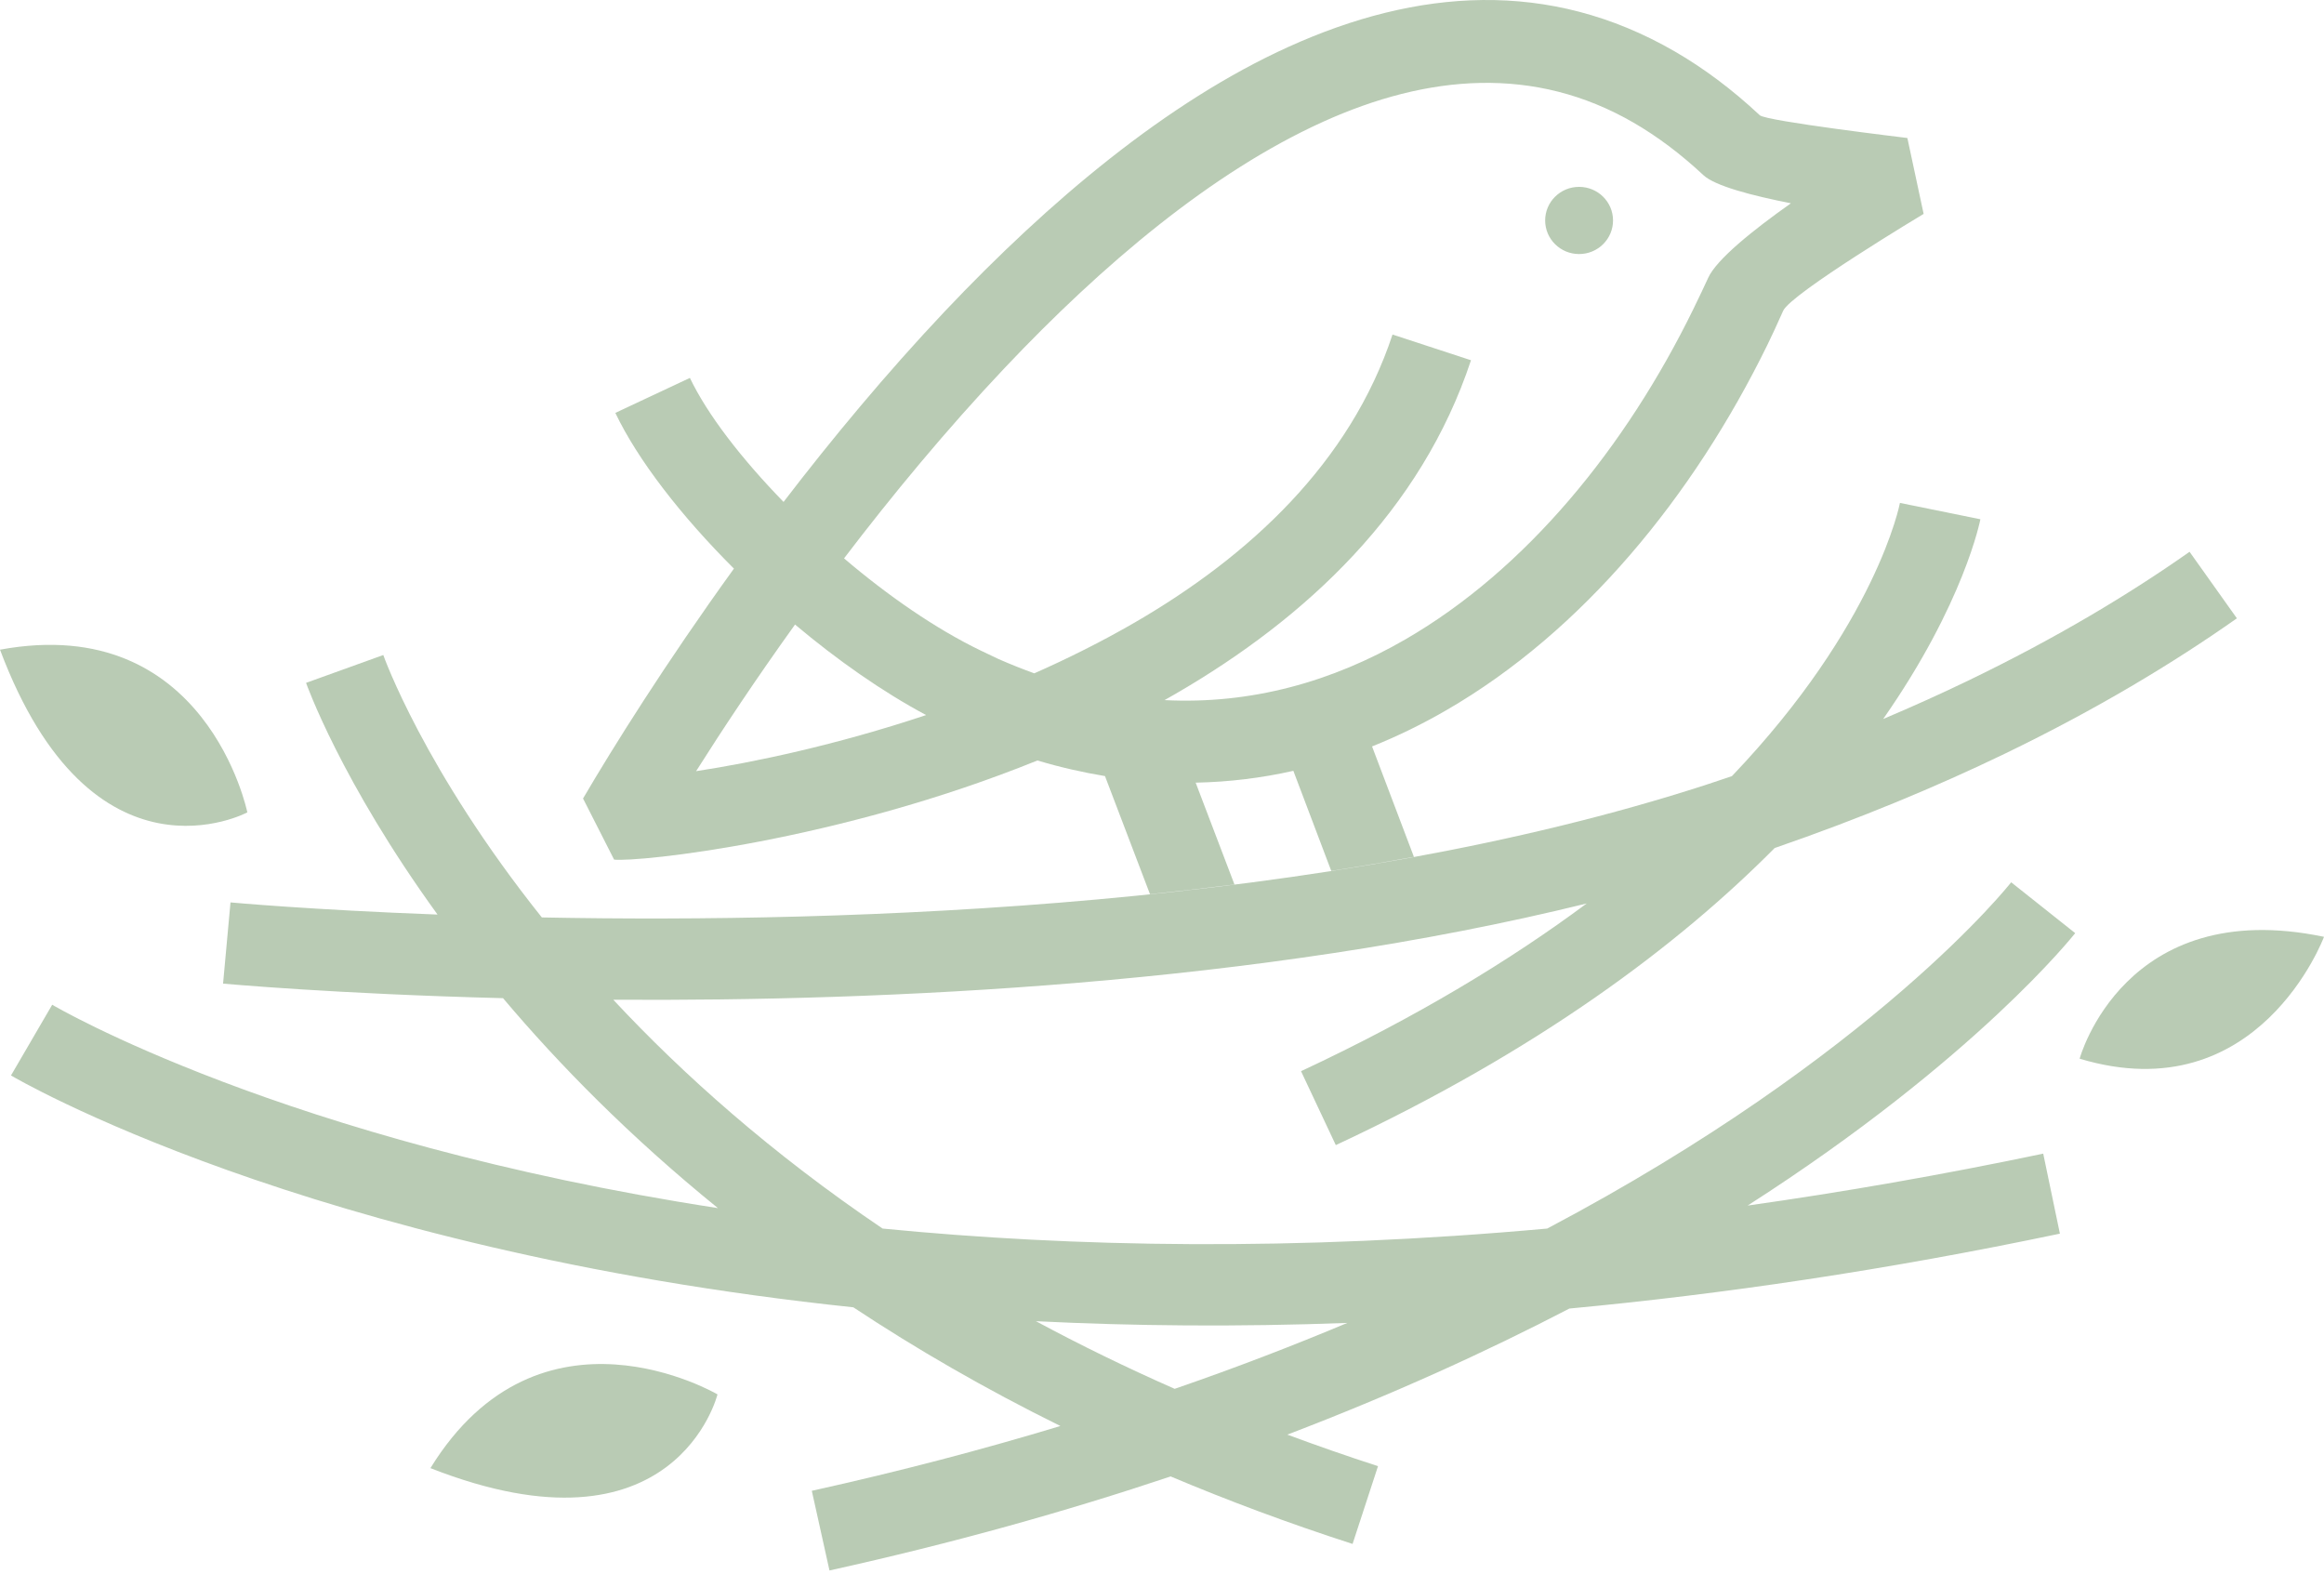
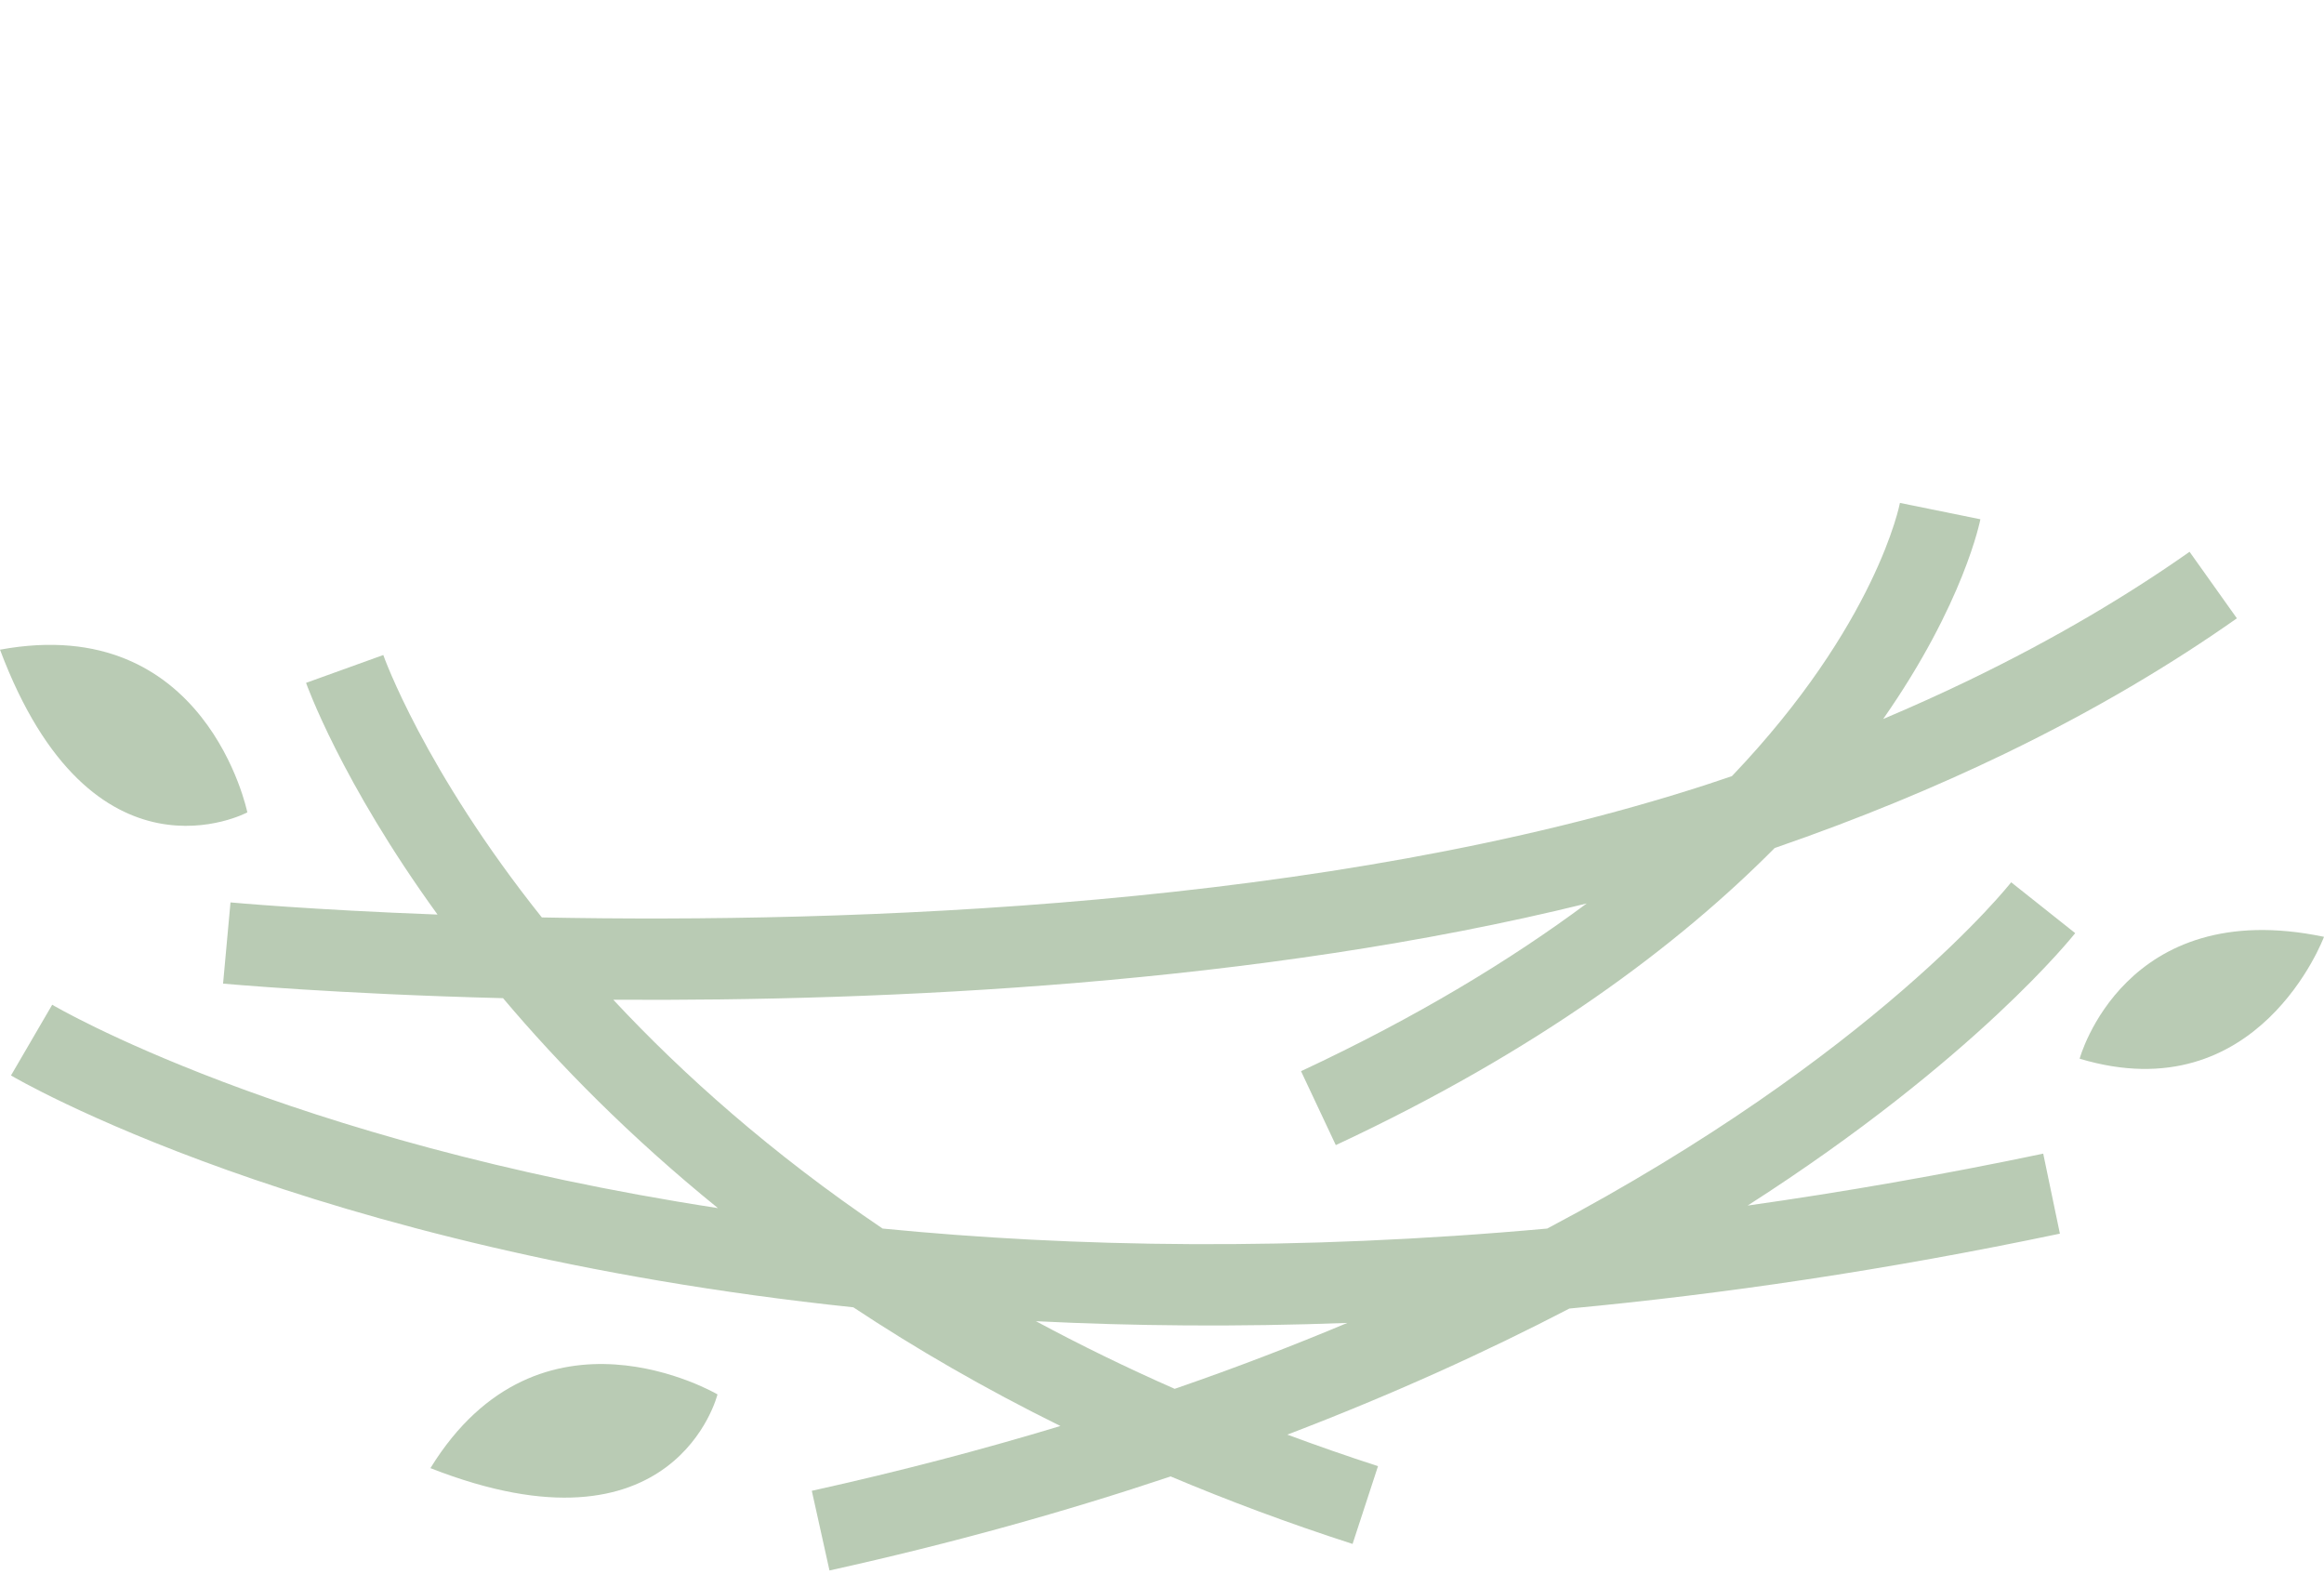
<svg xmlns="http://www.w3.org/2000/svg" width="350" height="237" viewBox="0 0 350 237" fill="none">
  <path d="M313.198 159.424C313.198 159.424 319.877 134.788 350 141.07C350 141.07 340.162 167.525 313.198 159.424ZM108.056 209.972C108.056 209.972 81.34 194.265 64.824 221.078C101.75 235.574 108.056 209.972 108.056 209.972ZM37.25 122.333C37.25 122.333 31.093 92.081 0 97.832C13.893 134.812 37.25 122.333 37.25 122.333Z" fill="#47773C" fill-opacity="0.38" />
-   <path d="M237.815 28.139C240.639 28.139 242.927 30.402 242.927 33.197C242.927 35.992 240.639 38.256 237.815 38.256C234.992 38.256 232.704 35.992 232.704 33.197C232.704 30.402 234.992 28.139 237.815 28.139ZM87.821 120.218C92.249 112.661 100.171 99.972 110.531 85.625C102.596 77.709 96.054 69.274 92.671 62.175L103.902 56.907C106.514 62.386 111.638 69.039 118.006 75.582C125.295 66.071 133.491 56.202 142.296 46.876C158.017 30.266 175.753 15.338 194.086 7.039C213.376 -1.693 233.263 -3.226 252.218 7.744C256.583 10.267 260.862 13.458 265.028 17.354C265.986 18.244 287.192 20.767 287.254 20.78L289.704 32.208C289.704 32.208 269.705 44.205 268.548 46.802C267.566 48.991 266.782 50.71 266.16 51.959C254.991 74.778 238.313 95.099 217.841 106.935C214.209 109.037 210.478 110.868 206.635 112.401L212.941 129.036C208.812 129.791 204.657 130.496 200.491 131.151L194.782 116.075C190.006 117.151 185.093 117.757 180.069 117.856L185.914 133.192C181.661 133.724 177.42 134.218 173.191 134.651L166.413 116.866C163.067 116.31 159.671 115.543 156.239 114.516C126.053 126.736 96.166 129.84 92.485 129.444L87.796 120.218H87.821ZM127.11 84.079C133.752 89.731 140.928 94.691 147.657 97.943C149.025 98.611 149.933 99.032 150.381 99.242C152.184 100.033 153.988 100.751 155.766 101.394C160.853 99.143 165.94 96.608 170.878 93.751C188.153 83.733 203.314 69.72 209.719 50.376L221.535 54.247C214.035 76.905 196.735 93.058 177.096 104.449C176.524 104.783 175.952 105.104 175.38 105.426C188.464 106.094 200.677 102.631 211.647 96.286C229.843 85.761 244.83 67.37 255.004 46.579C255.986 44.563 256.733 42.993 257.243 41.867C258.486 39.072 264.046 34.62 269.717 30.612C263.872 29.462 258.275 28.003 256.546 26.383C253.076 23.142 249.556 20.52 246.012 18.467C231.074 9.822 215.03 11.207 199.247 18.343C182.519 25.913 166.052 39.814 151.338 55.373C142.52 64.698 134.337 74.605 127.098 84.103L127.11 84.079ZM104.848 116.124C113.367 114.825 125.879 112.216 139.473 107.677C132.894 104.164 126.091 99.39 119.735 94.047C113.852 102.235 108.815 109.829 104.835 116.124H104.848Z" fill="#47773C" fill-opacity="0.38" />
  <path d="M312.527 140.514L302.888 132.858C302.801 132.97 282.516 158.831 233.015 185.001C195.056 188.44 161.625 187.821 132.919 185.001C116.141 173.66 102.821 161.762 92.361 150.544C133.342 150.804 189.36 148.281 238.96 136.049C227.543 144.534 213.414 153.142 195.939 161.304L201.176 172.436C231.734 158.175 252.791 142.295 267.268 127.701C280.128 123.261 291.645 118.462 301.893 113.515C315.649 106.873 327.216 99.91 336.88 93.108L329.753 83.09C320.686 89.472 309.716 96.064 296.508 102.446C292.428 104.412 288.125 106.366 283.61 108.271C295.836 90.783 298.237 78.266 298.249 78.192L286.135 75.731C286.123 75.817 282.64 94.035 260.825 116.879C259.557 117.299 258.3 117.732 257.007 118.153C199.87 136.705 127.907 139.042 81.603 138.152C63.805 115.852 57.76 98.735 57.723 98.636L46.094 102.829C46.131 102.928 51.305 117.596 65.894 137.719C46.766 137.001 34.826 135.901 34.714 135.888L33.594 148.12C33.731 148.12 50.273 149.666 75.757 150.309C84.252 160.377 94.898 171.199 108.119 181.922C42.624 171.854 8.036 151.398 7.862 151.299L1.655 161.948C1.854 162.071 46.019 188.18 128.516 196.862C137.894 203.071 148.267 209.094 159.697 214.734C148.043 218.259 135.581 221.548 122.26 224.492L124.922 236.489C143.615 232.358 160.717 227.547 176.301 222.328C184.895 225.951 194.012 229.365 203.7 232.494L207.531 220.782C202.842 219.26 198.303 217.677 193.875 216.032C209.782 209.96 223.911 203.516 236.348 197.048C259.407 194.883 284.046 191.272 310.226 185.768L307.714 173.722C292.317 176.95 277.479 179.522 263.201 181.538C297.652 159.462 312.415 140.65 312.502 140.551L312.527 140.514ZM176.923 209.143C169.535 205.891 162.57 202.477 156.015 198.952C170.667 199.682 186.3 199.83 202.904 199.212C194.808 202.613 186.151 205.953 176.923 209.131V209.143Z" fill="#47773C" fill-opacity="0.38" />
</svg>